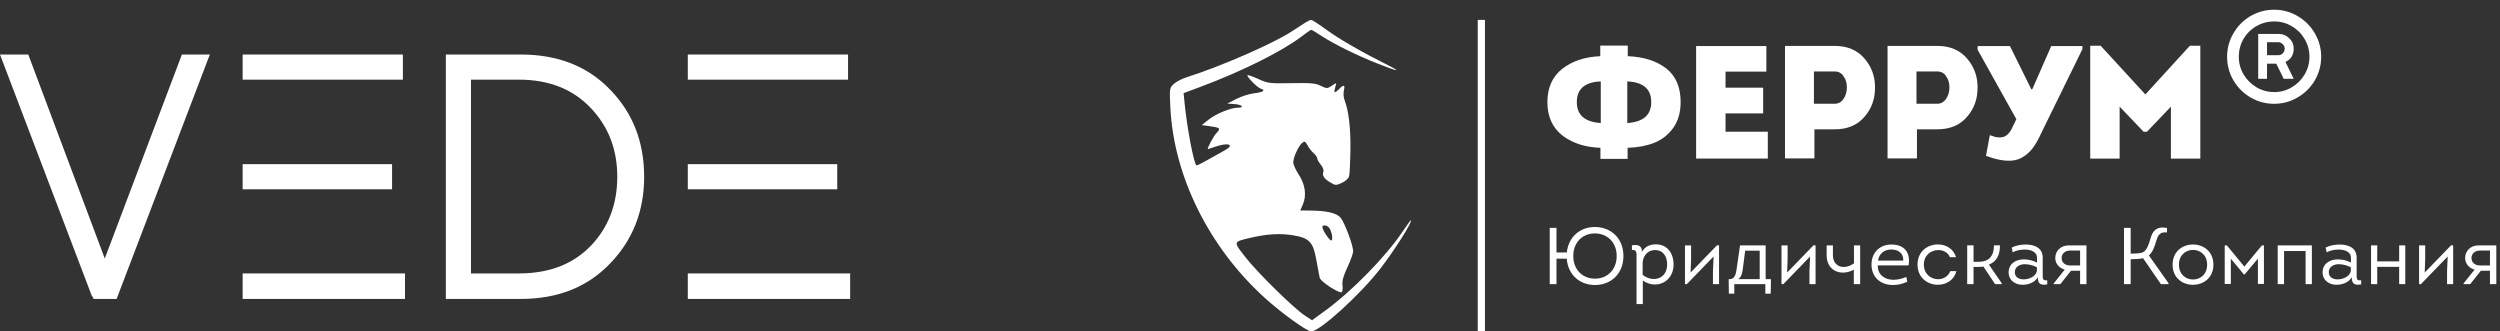
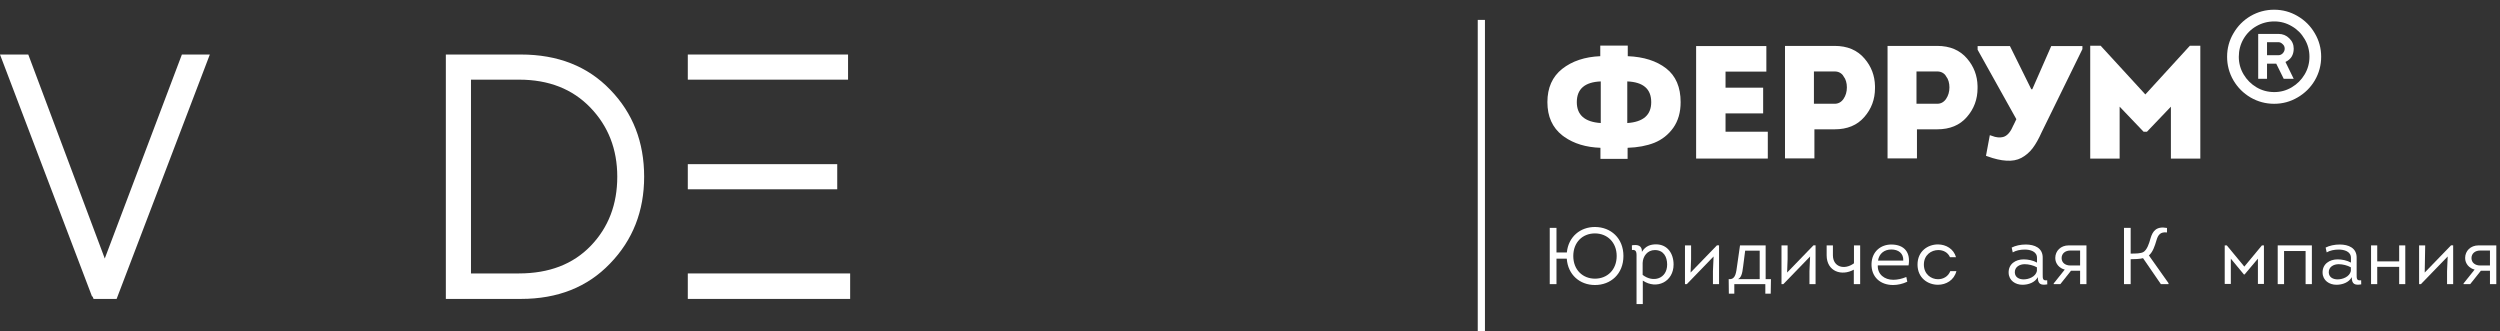
<svg xmlns="http://www.w3.org/2000/svg" width="347" height="46" viewBox="0 0 347 46" fill="none">
  <rect x="0" y="0" width="347" height="46" fill="#333333" stroke="none" />
  <path d="M117.71 7.568V11.057H95.467V7.568H117.71ZM116.208 22.785V26.274H95.467V22.785H116.208ZM95.467 37.953H118.001V41.49H95.467V37.953Z" fill="white" />
-   <path d="M55.921 7.568V11.057H33.678V7.568H55.921ZM54.419 22.785V26.274H33.678V22.785H54.419ZM33.678 37.953H56.212V41.49H33.678V37.953Z" fill="white" />
  <path d="M72.302 7.568C77.438 7.568 81.574 9.2 84.707 12.463C87.841 15.693 89.408 19.716 89.408 24.529C89.408 29.311 87.825 33.333 84.659 36.596C81.525 39.859 77.406 41.49 72.302 41.49H61.883V8.586H65.372V37.953H72.011C76.211 37.953 79.538 36.676 81.994 34.124C84.449 31.572 85.677 28.374 85.677 24.529C85.677 20.717 84.433 17.519 81.945 14.934C79.457 12.35 76.162 11.057 72.059 11.057H61.883V7.568H72.302Z" fill="white" />
  <path d="M25.247 7.568H29.124L16.186 41.49H12.987L12.696 40.763L25.247 7.568ZM0 7.568H3.925L14.683 36.257L12.793 41.199L0 7.568Z" fill="white" />
  <path d="M291.463 6.6L297.591 13.278L297.775 13.479L297.959 13.277L304.064 6.6H305.154V21.76H301.571V14.181L301.141 14.632L297.891 18.034H297.637L294.386 14.632L293.955 14.181V21.76H290.373V6.6H291.463Z" fill="white" stroke="white" stroke-width="0.5" />
  <path d="M278.823 6.643L281.721 12.504L281.79 12.644H282.242L282.308 12.494L284.875 6.643H288.789V6.758L283.171 18.217H283.17L283.166 18.226C282.754 19.152 282.34 19.884 281.925 20.429C281.515 20.966 281.022 21.387 280.445 21.697C279.899 21.984 279.249 22.105 278.483 22.049H278.479C277.757 22.009 276.912 21.816 275.938 21.466L276.379 19.097C277.006 19.328 277.577 19.393 278.082 19.26C278.708 19.098 279.19 18.565 279.56 17.766L279.561 17.767L280.096 16.65L280.151 16.534L280.089 16.421L274.744 6.84V6.643H278.823Z" fill="white" stroke="white" stroke-width="0.5" />
  <path d="M268.886 6.621C270.594 6.621 271.902 7.185 272.844 8.295L272.845 8.296C273.74 9.338 274.204 10.553 274.234 11.951V12.238C274.234 13.726 273.758 15.005 272.803 16.088L272.801 16.09C271.875 17.155 270.582 17.699 268.886 17.699H265.824V21.736H262.242V6.621H268.886ZM265.758 14.652H268.886C269.48 14.652 269.963 14.383 270.317 13.876L270.319 13.873C270.662 13.367 270.831 12.781 270.831 12.127C270.831 11.49 270.671 10.926 270.342 10.448H270.343C269.999 9.933 269.505 9.668 268.886 9.668H265.758V14.652Z" fill="white" stroke="white" stroke-width="0.5" />
  <path d="M254.651 6.621C256.36 6.621 257.668 7.185 258.609 8.295L258.61 8.296C259.506 9.338 259.969 10.553 260 11.951V12.238C260 13.726 259.523 15.005 258.568 16.088L258.566 16.09C257.641 17.155 256.347 17.699 254.651 17.699H251.59V21.736H248.008V6.621H254.651ZM251.523 14.652H254.651C255.246 14.652 255.728 14.383 256.083 13.876L256.085 13.873C256.428 13.367 256.597 12.781 256.597 12.127C256.597 11.49 256.436 10.926 256.107 10.448H256.108C255.765 9.933 255.27 9.668 254.651 9.668H251.523V14.652Z" fill="white" stroke="white" stroke-width="0.5" />
  <path d="M244.92 6.643V9.689H239.254V12.42H244.475V15.489H239.254V18.532H245.121V21.758H235.672V6.643H244.92Z" fill="white" stroke="white" stroke-width="0.5" />
  <path d="M222.176 11.051C221.039 11.097 220.143 11.367 219.529 11.898C218.907 12.437 218.611 13.211 218.611 14.179C218.611 15.126 218.908 15.89 219.528 16.431C220.14 16.964 221.033 17.252 222.169 17.328L222.436 17.346V11.041L222.176 11.051ZM225.616 17.346L225.883 17.328C227.019 17.252 227.912 16.964 228.523 16.431C229.143 15.89 229.44 15.126 229.44 14.179C229.44 13.211 229.144 12.437 228.522 11.898C227.909 11.367 227.013 11.097 225.876 11.051L225.616 11.041V17.346ZM222.391 20.273L222.149 20.264C220.18 20.195 218.555 19.698 217.262 18.786L217.007 18.599C215.694 17.567 215.029 16.106 215.029 14.179C215.029 12.251 215.687 10.789 216.986 9.758C218.32 8.711 220.028 8.135 222.129 8.048L222.368 8.038V6.576H225.684V8.039L225.923 8.048C228.103 8.136 229.825 8.691 231.111 9.691C232.375 10.674 233.022 12.154 233.022 14.179C233.022 15.549 232.691 16.685 232.043 17.602C231.386 18.515 230.548 19.177 229.522 19.59C228.499 19.993 227.294 20.22 225.903 20.264L225.661 20.271V21.803H222.391V20.273Z" fill="white" stroke="white" stroke-width="0.5" />
  <path d="M341.938 39.347L343.477 37.418C342.741 37.239 342.161 36.615 342.161 35.812C342.161 34.819 342.919 34.06 344.023 34.06C344.626 34.06 345.875 34.06 346.488 34.06V39.437C346.187 39.437 345.908 39.437 345.607 39.437V37.574H344.347L342.863 39.437H341.938V39.347ZM344.246 36.849H345.607V34.774H344.246C343.555 34.774 343.042 35.176 343.042 35.823C343.042 36.47 343.566 36.849 344.246 36.849Z" fill="white" />
-   <path d="M339.74 35.599L336.026 39.436H335.77V34.06H336.617V35.967L336.55 37.83L340.209 34.049H340.499V39.436H339.651V37.64L339.74 35.599Z" fill="white" />
+   <path d="M339.74 35.599L336.026 39.436H335.77V34.06H336.617L336.55 37.83L340.209 34.049H340.499V39.436H339.651V37.64L339.74 35.599Z" fill="white" />
  <path d="M333.005 34.06H333.853V39.437H333.005V37.039H329.96V39.437H329.102V34.06H329.96V36.28H333.005V34.06Z" fill="white" />
  <path d="M326.423 38.466C326.032 39.213 325.118 39.526 324.303 39.526C323.311 39.526 322.407 38.946 322.374 37.864C322.34 36.637 323.344 36.001 324.46 36.001C325.073 36.001 325.776 36.146 326.311 36.447V35.789C326.311 34.886 325.352 34.64 324.616 34.64C324.002 34.64 323.4 34.763 322.943 35.031L322.798 34.361C323.322 34.094 324.036 33.938 324.75 33.938C325.965 33.938 327.137 34.406 327.103 35.811V38.053C327.103 38.644 327.07 38.99 327.728 38.901L327.739 39.47C326.847 39.615 326.423 39.447 326.423 38.466ZM326.3 37.618V37.105C325.809 36.826 325.151 36.67 324.605 36.67C323.891 36.67 323.199 37.061 323.233 37.83C323.266 38.511 323.857 38.778 324.46 38.778C325.162 38.778 326.122 38.421 326.3 37.618Z" fill="white" />
  <path d="M316.146 34.06H320.887V39.437H320.017V34.841H317.028V39.437H316.146V34.06Z" fill="white" />
  <path d="M311.546 38.098H311.457L309.639 35.901V39.414C309.36 39.414 309.081 39.414 308.791 39.414C308.791 37.752 308.791 35.578 308.791 34.06H309.081L311.513 37.005L313.955 34.06H314.234C314.234 35.578 314.234 37.752 314.234 39.414C313.955 39.414 313.676 39.414 313.398 39.414V35.901L311.546 38.098Z" fill="white" />
-   <path d="M307.221 36.738C307.221 40.452 301.555 40.474 301.555 36.738C301.555 33.001 307.221 33.001 307.221 36.738ZM302.436 36.738C302.436 39.482 306.351 39.482 306.351 36.738C306.351 34.005 302.436 34.005 302.436 36.738Z" fill="white" />
  <path d="M295.736 31.629V35.199C296.484 35.199 297.164 35.187 297.51 34.975C298.001 34.685 298.291 33.827 298.491 33.09C298.792 32.053 299.317 31.373 300.778 31.64V32.265C299.897 32.165 299.551 32.544 299.317 33.358C299.082 34.161 298.815 34.975 298.268 35.455L300.99 39.303V39.437H299.93L297.454 35.834C297.041 35.957 296.171 35.979 295.736 35.979V39.437H294.811V31.629H295.736Z" fill="white" />
  <path d="M285.049 39.347L286.588 37.418C285.852 37.239 285.272 36.615 285.272 35.812C285.272 34.819 286.03 34.06 287.135 34.06C287.737 34.06 288.986 34.06 289.6 34.06V39.437C289.298 39.437 289.02 39.437 288.718 39.437V37.574H287.458L285.975 39.437H285.049V39.347ZM287.358 36.849H288.718V34.774H287.358C286.666 34.774 286.153 35.176 286.153 35.823C286.153 36.47 286.677 36.849 287.358 36.849Z" fill="white" />
  <path d="M282.847 38.466C282.456 39.213 281.542 39.526 280.727 39.526C279.735 39.526 278.831 38.946 278.798 37.864C278.764 36.637 279.768 36.001 280.883 36.001C281.497 36.001 282.2 36.146 282.735 36.447V35.789C282.735 34.886 281.776 34.64 281.04 34.64C280.426 34.64 279.824 34.763 279.367 35.031L279.222 34.361C279.746 34.094 280.46 33.938 281.173 33.938C282.389 33.938 283.56 34.406 283.527 35.811V38.053C283.527 38.644 283.493 38.99 284.152 38.901L284.163 39.47C283.27 39.615 282.847 39.447 282.847 38.466ZM282.724 37.618V37.105C282.233 36.826 281.575 36.67 281.028 36.67C280.315 36.67 279.623 37.061 279.657 37.83C279.69 38.511 280.281 38.778 280.883 38.778C281.586 38.778 282.545 38.421 282.724 37.618Z" fill="white" />
-   <path d="M273.928 36.335H274.642C276.092 36.335 276.761 35.51 276.761 34.049H277.587C277.609 35.253 277.23 36.28 276.058 36.726L277.854 39.336V39.436H276.917L275.289 36.993C275.088 37.038 274.854 37.049 274.631 37.049H273.928V39.436H273.047V34.049H273.928V36.335Z" fill="white" />
  <path d="M271.495 35.699H270.659C270.369 35.03 269.722 34.707 269.041 34.707C268.06 34.707 267.034 35.387 267.034 36.725C267.034 38.053 268.026 38.755 268.997 38.755C269.71 38.755 270.413 38.387 270.703 37.629H271.551C271.227 38.901 270.112 39.525 268.985 39.525C267.58 39.525 266.152 38.577 266.152 36.725C266.152 34.852 267.602 33.915 269.008 33.926C270.101 33.937 271.16 34.528 271.495 35.699Z" fill="white" />
  <path d="M262.522 33.938C264.352 33.949 265.211 35.064 264.909 36.837H260.637C260.582 38.076 261.563 38.834 262.779 38.834C263.392 38.834 263.972 38.7 264.597 38.444L264.731 39.102C264.095 39.403 263.415 39.559 262.757 39.559C260.972 39.559 259.712 38.432 259.767 36.603C259.823 34.908 261.05 33.938 262.522 33.938ZM262.522 34.629C261.541 34.629 260.816 35.198 260.671 36.168H264.173C264.229 35.153 263.482 34.629 262.522 34.629Z" fill="white" />
  <path d="M254.409 35.432C254.409 37.05 255.982 37.529 257.331 36.548V34.06H258.19V39.437H257.309V37.429C255.625 38.366 253.539 37.686 253.539 35.432V34.06H254.409V35.432Z" fill="white" />
  <path d="M251.242 35.599L247.528 39.436H247.271V34.06H248.119V35.967L248.052 37.83L251.711 34.049H252.001V39.436H251.153V37.64L251.242 35.599Z" fill="white" />
  <path d="M240.722 40.764H239.964L239.941 38.745H239.953H240.12C240.901 38.712 240.979 37.842 241.124 36.782L241.514 34.06H245.072V38.745H245.808L245.775 40.764H245.028V39.437H240.722V40.764ZM244.247 38.745V34.797H242.228L241.949 36.972C241.826 38.087 241.648 38.533 241.235 38.745H244.247Z" fill="white" />
  <path d="M237.846 35.599L234.132 39.436H233.875V34.06H234.723V35.967L234.656 37.83L238.314 34.049H238.604V39.436H237.757V37.64L237.846 35.599Z" fill="white" />
  <path d="M227.898 34.953C228.4 34.139 229.092 33.916 229.861 33.916C231.434 33.916 232.293 35.176 232.293 36.716C232.293 39.114 229.939 40.24 228.021 38.946V42.203H227.151V35.857C227.151 35.165 227.229 34.608 226.515 34.697L226.504 34.05C227.352 33.905 227.932 34.106 227.898 34.953ZM227.999 36.493V38.154C229.46 39.292 231.4 38.69 231.4 36.716C231.4 35.645 230.899 34.708 229.694 34.708C228.668 34.708 228.032 35.567 227.999 36.493Z" fill="white" />
  <path d="M225.332 35.532C225.332 38.031 223.558 39.57 221.372 39.559C219.286 39.559 217.624 38.142 217.468 35.901H216.04V39.436H215.104V31.629H216.04V35.042H217.479C217.691 32.867 219.342 31.495 221.394 31.506C223.569 31.517 225.332 33.045 225.332 35.532ZM218.372 35.532C218.372 37.451 219.677 38.678 221.383 38.678C223.09 38.678 224.395 37.451 224.395 35.532C224.395 33.625 223.079 32.398 221.372 32.398C219.665 32.398 218.372 33.625 218.372 35.532Z" fill="white" />
-   <path fill-rule="evenodd" clip-rule="evenodd" d="M181.141 3.164C180.801 3.385 179.945 3.94 179.238 4.397C176.628 6.088 169.371 9.249 164.772 10.699C164.061 10.923 163.217 11.36 162.896 11.671C162.325 12.223 162.315 12.296 162.445 14.915C162.915 24.436 167.772 34.259 175.483 41.287C177.799 43.397 181.394 45.999 181.998 46.001C183.161 46.004 188.721 40.97 191.522 37.377C193.48 34.864 196.186 30.591 195.818 30.591C195.765 30.591 195.255 31.289 194.684 32.141C192.362 35.606 187.657 40.416 183.954 43.109L182.109 44.451L181.101 43.789C179.555 42.774 174.532 37.837 172.853 35.684C171.169 33.524 171.156 33.584 173.421 33.038C175.746 32.479 177.634 32.357 179.437 32.652C181.753 33.029 182.268 33.575 182.72 36.138C182.907 37.199 183.114 38.291 183.181 38.566C183.311 39.098 185.873 40.766 186.232 40.551C186.346 40.483 186.394 40.051 186.338 39.592C186.265 38.986 186.455 38.296 187.029 37.077C187.464 36.152 187.82 35.169 187.82 34.892C187.82 34.04 186.613 30.826 186.058 30.202C185.481 29.553 184.164 29.249 181.829 29.225L180.474 29.211L180.844 28.355C181.38 27.114 181.16 25.579 180.249 24.206C179.836 23.585 179.501 22.826 179.504 22.521C179.511 21.824 180.251 20.224 180.754 19.822C181.081 19.561 181.182 19.609 181.481 20.168C181.671 20.525 182.053 21.014 182.328 21.255C182.603 21.495 182.827 21.818 182.827 21.971C182.827 22.124 183.052 22.525 183.326 22.862C183.6 23.199 183.764 23.627 183.69 23.813C183.48 24.342 183.759 24.792 184.613 25.302C185.373 25.757 185.43 25.759 186.261 25.376C186.761 25.146 187.179 24.759 187.258 24.456C187.333 24.168 187.414 22.506 187.438 20.764C187.48 17.752 187.195 15.349 186.622 13.891C186.486 13.544 186.444 12.954 186.529 12.579C186.674 11.941 186.622 11.732 186.153 12.077C184.916 13.376 185.202 12.652 185.384 11.906C185.678 11.272 185.15 11.71 184.733 11.978C184.227 12.303 184.104 12.297 183.325 11.911C182.6 11.551 181.986 11.496 179.261 11.543C176.193 11.596 175.989 11.571 174.655 10.965C173.886 10.616 173.211 10.376 173.154 10.432C172.977 10.602 174.507 12.16 174.999 12.311C175.732 12.536 175.337 12.803 174.056 12.95C173.408 13.024 172.308 13.375 171.612 13.73L170.345 14.376L171.355 14.446C172.421 14.521 172.783 14.951 171.781 14.951C170.829 14.951 168.752 15.805 167.74 16.612L166.799 17.363L167.941 17.521C169.377 17.72 169.475 17.82 168.851 18.462C168.428 18.898 167.469 20.709 167.667 20.698C167.701 20.696 168.158 20.545 168.681 20.363C170.523 19.721 171.447 20.096 169.964 20.884C169.558 21.099 168.533 21.673 167.685 22.158C166.838 22.643 166.109 23.005 166.066 22.963C165.675 22.584 164.763 17.761 164.412 14.227L164.284 12.928L166.601 12.063C172.351 9.917 177.955 7.128 180.636 5.078C181.31 4.562 181.925 4.14 182.001 4.14C182.078 4.14 182.756 4.545 183.508 5.039C185.147 6.115 188.376 7.706 191.149 8.802C194.01 9.933 194.638 10.042 192.695 9.07C188.996 7.218 185.938 5.459 184.135 4.146C183.089 3.384 182.126 2.761 181.995 2.762C181.865 2.762 181.48 2.943 181.141 3.164ZM184.444 31.57C184.803 31.989 185.04 33.052 184.843 33.36C184.683 33.611 183.541 31.968 183.541 31.488C183.541 31.182 184.158 31.238 184.444 31.57Z" fill="white" />
  <path d="M205.611 2.762V46.001" stroke="white" />
  <path d="M315.649 1.349C316.822 1.349 317.905 1.643 318.9 2.229C319.913 2.815 320.712 3.614 321.298 4.627C321.884 5.622 322.178 6.705 322.178 7.878C322.178 9.05 321.884 10.143 321.298 11.155C320.712 12.15 319.913 12.94 318.9 13.527C317.905 14.113 316.822 14.406 315.649 14.406C314.477 14.406 313.384 14.113 312.372 13.527C311.377 12.94 310.587 12.15 310 11.155C309.414 10.143 309.121 9.05 309.121 7.878C309.121 6.705 309.414 5.622 310 4.627C310.587 3.614 311.377 2.815 312.372 2.229C313.384 1.643 314.477 1.349 315.649 1.349ZM315.676 2.975C314.77 2.975 313.935 3.197 313.171 3.641C312.425 4.067 311.83 4.662 311.386 5.426C310.96 6.172 310.746 6.99 310.746 7.878C310.746 8.766 310.969 9.583 311.413 10.329C311.857 11.075 312.452 11.67 313.198 12.114C313.944 12.559 314.77 12.78 315.676 12.78C316.546 12.78 317.355 12.559 318.101 12.114C318.847 11.67 319.442 11.075 319.886 10.329C320.33 9.583 320.552 8.766 320.552 7.878C320.552 6.99 320.33 6.172 319.886 5.426C319.442 4.662 318.847 4.067 318.101 3.641C317.355 3.197 316.546 2.975 315.676 2.975ZM316.262 4.707C316.848 4.707 317.346 4.911 317.754 5.32C318.163 5.711 318.367 6.19 318.367 6.759C318.367 7.185 318.269 7.558 318.074 7.878C317.879 8.18 317.594 8.42 317.221 8.597L318.367 10.942H316.982L315.942 8.837H314.663V10.942H313.438V4.707H316.262ZM314.663 7.665H316.236C316.466 7.665 316.671 7.576 316.848 7.398C317.026 7.203 317.115 6.99 317.115 6.759C317.115 6.492 317.017 6.279 316.822 6.119C316.644 5.941 316.449 5.853 316.236 5.853H314.663V7.665Z" fill="white" />
</svg>